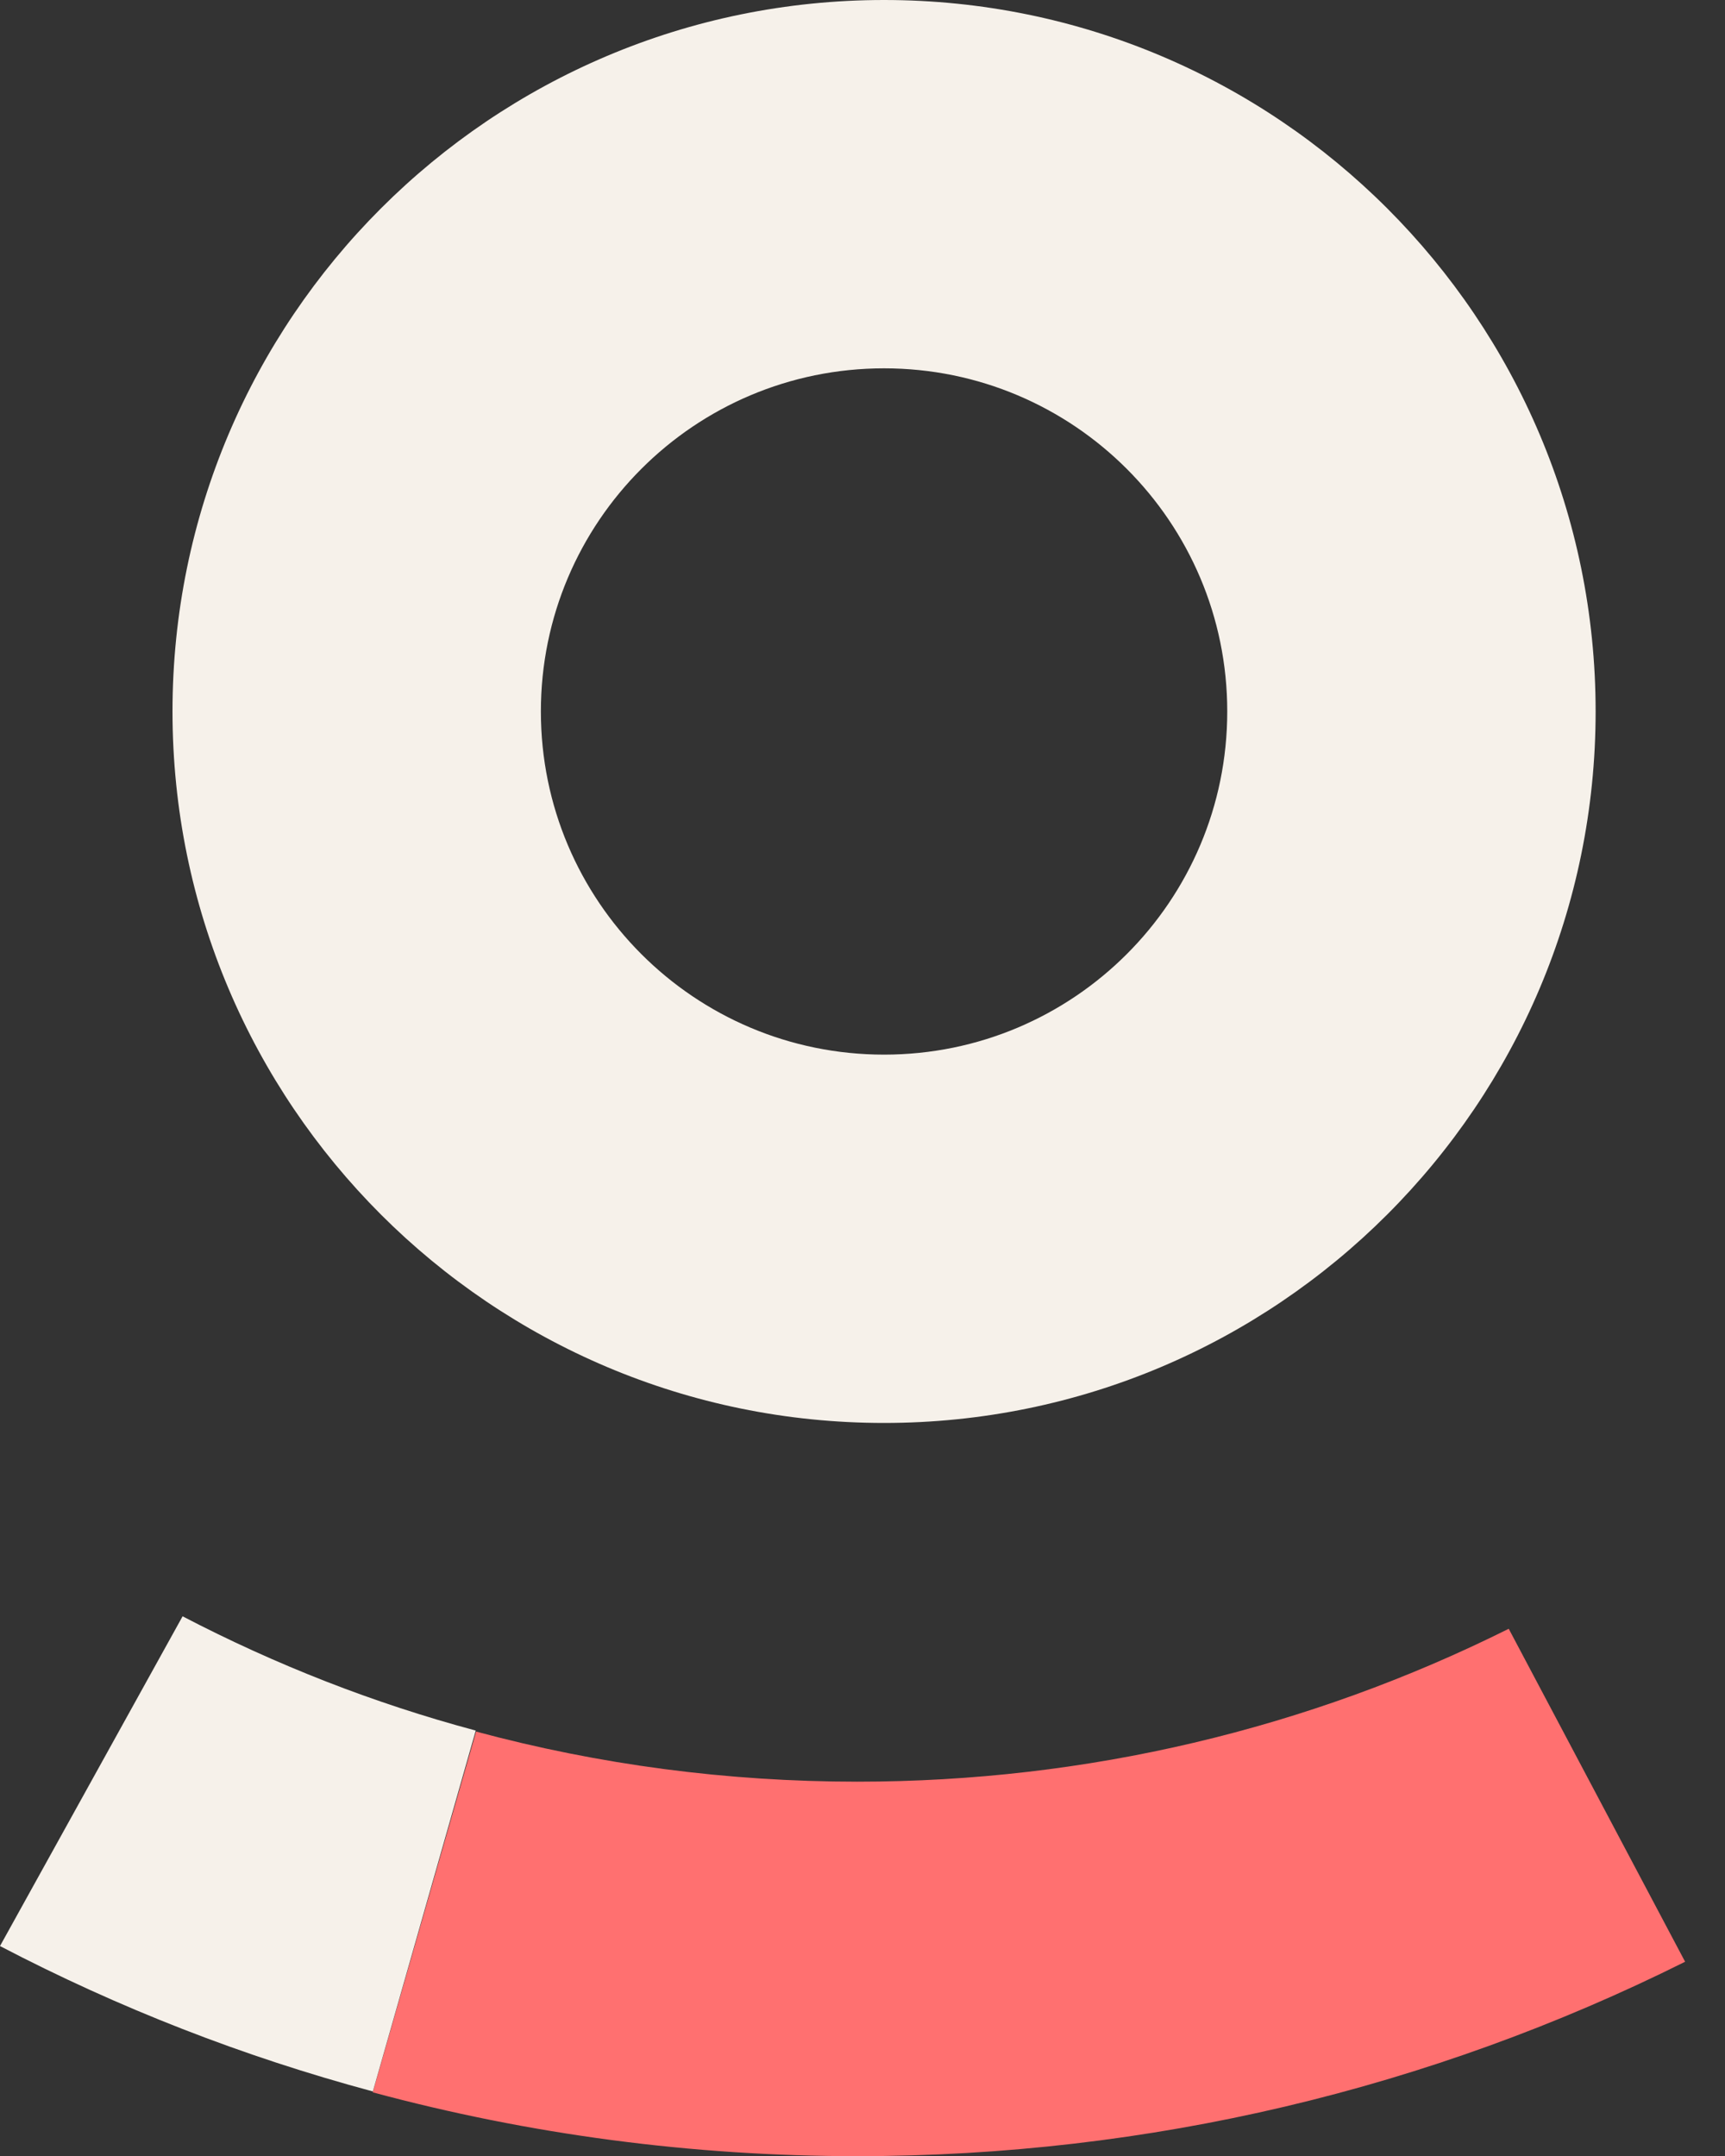
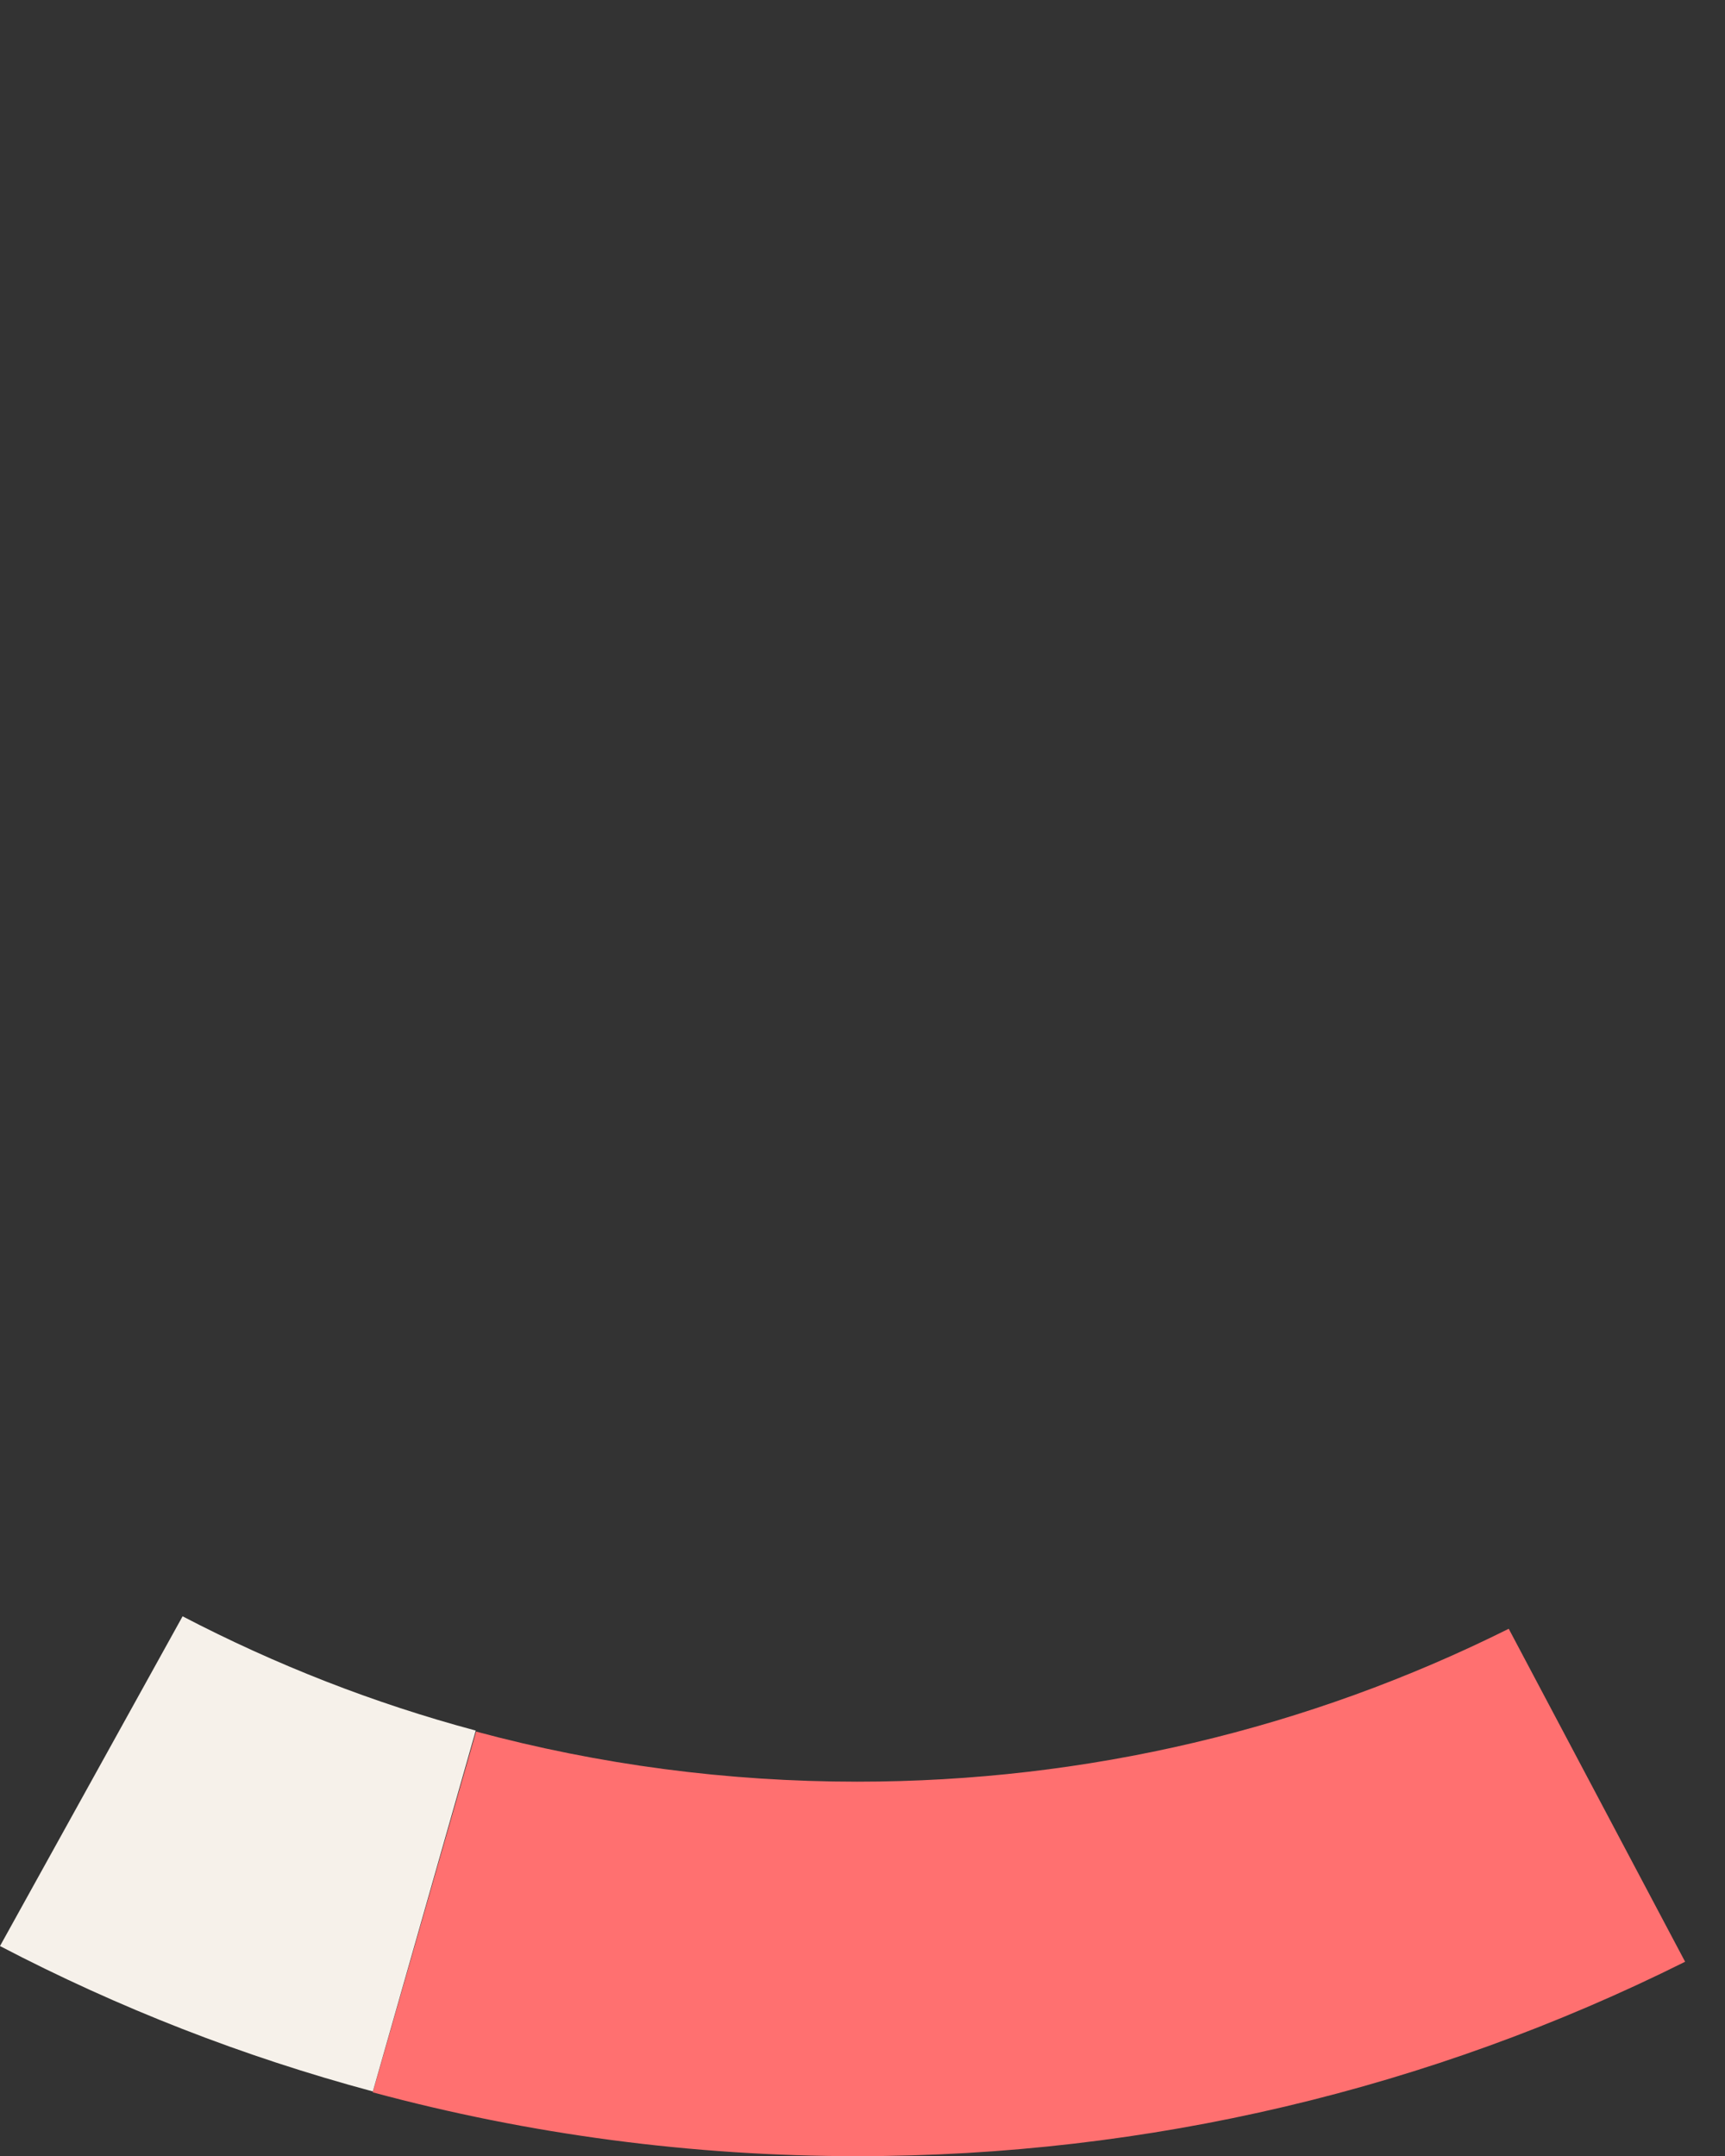
<svg xmlns="http://www.w3.org/2000/svg" viewBox="0 0 40 50" fill="none">
  <rect x="0" y="0" width="40" height="50" fill="#333333" stroke="none" />
  <path d="M8.643 48.523L11.04 40.157C13.892 40.925 16.856 41.319 19.88 41.319C25.199 41.319 30.335 40.093 34.985 37.773L39.075 45.495C33.171 48.442 26.634 50.004 19.88 50.004C16.043 50.004 12.272 49.502 8.643 48.523Z" fill="#FF7070" />
  <path d="M0 45.131L4.234 37.484C6.396 38.611 8.671 39.502 11.032 40.134L8.646 48.503C5.638 47.695 2.741 46.563 0 45.131Z" fill="#F6F1EA" />
-   <path d="M20.5 0C29.615 0 37 7.389 37 16.499C37 25.611 29.612 33 20.5 33C11.388 33 4 25.611 4 16.499C4 7.389 11.388 0 20.5 0ZM20.5 24.458C24.895 24.458 28.458 20.897 28.458 16.499C28.458 12.105 24.895 8.542 20.5 8.542C16.105 8.542 12.542 12.105 12.542 16.499C12.542 20.897 16.105 24.458 20.5 24.458Z" fill="#F6F1EA" />
</svg>